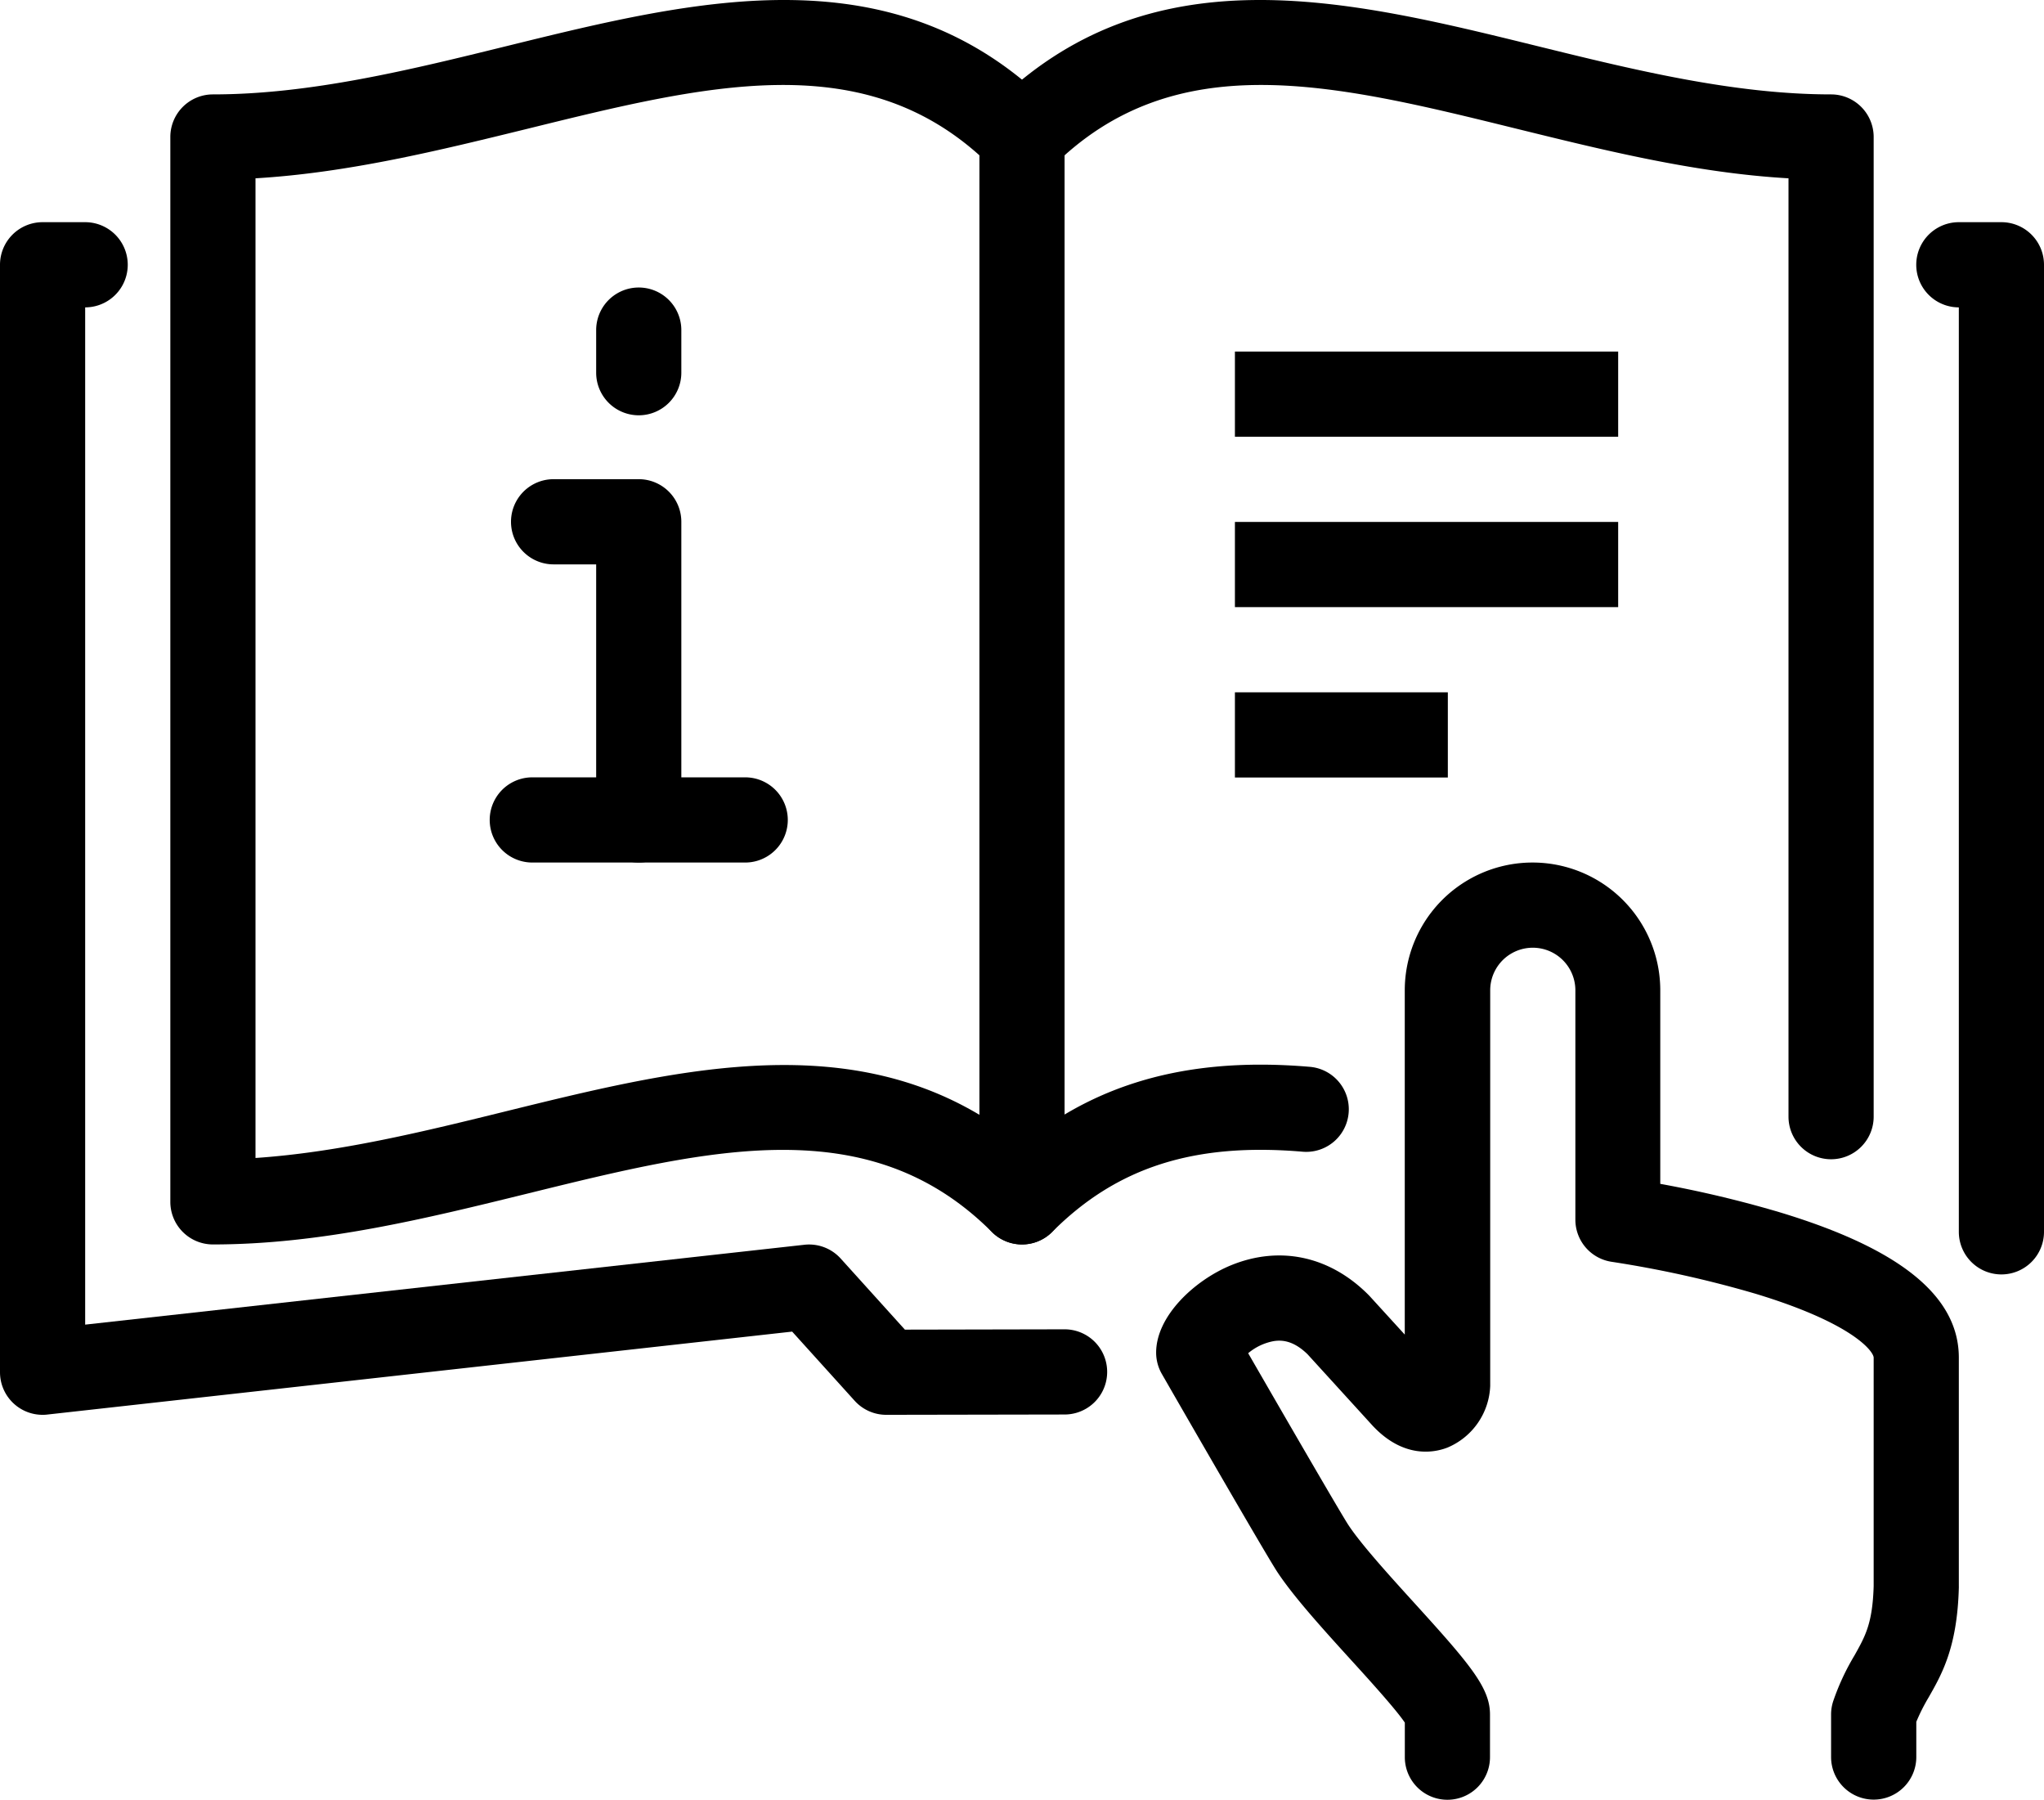
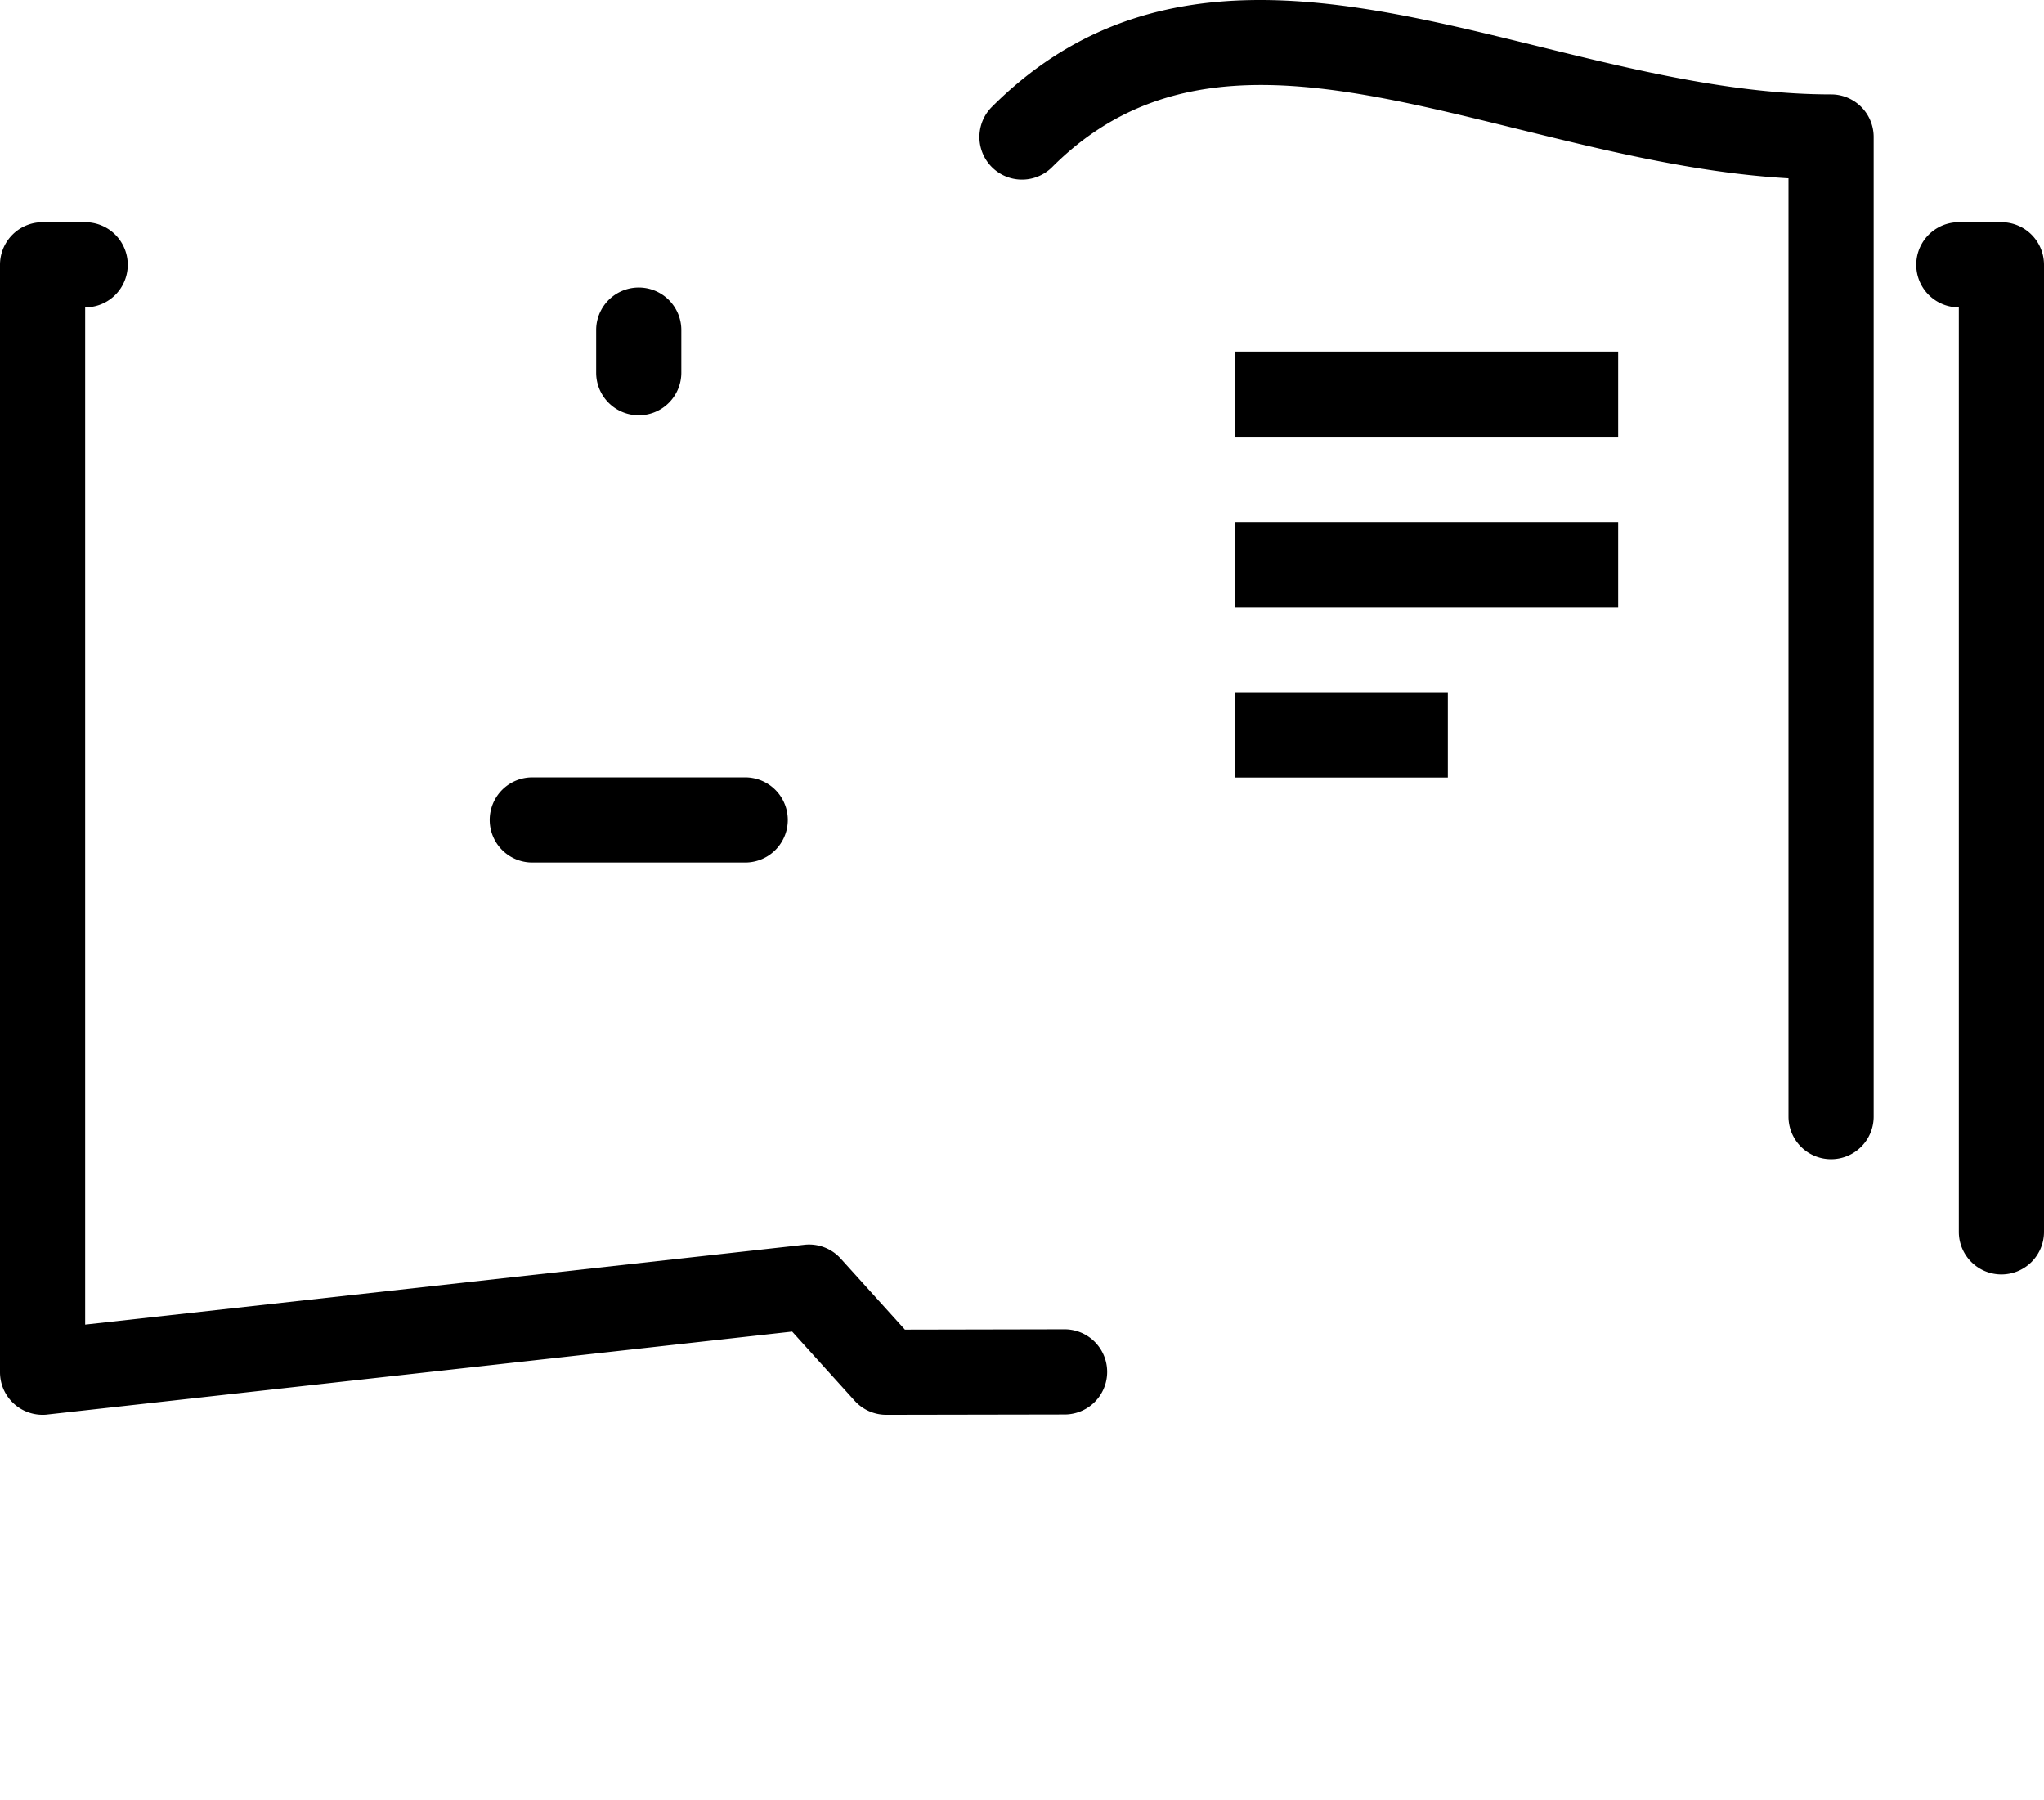
<svg xmlns="http://www.w3.org/2000/svg" viewBox="0 0 384 338.03">
  <g id="Layer_2" data-name="Layer 2">
    <g id="Layer_1-2" data-name="Layer 1">
      <path class="cls-1" d="M8,265.73a8,8,0,0,1-8-8v-208a8,8,0,0,1,8-8h8a8,8,0,0,1,0,16V248.79l135.12-15a8,8,0,0,1,6.81,2.58L170,249.73l30-.06h0a8,8,0,0,1,0,16l-33.5.06h0a8,8,0,0,1-5.93-2.63l-11.75-13L8.88,265.68A6.49,6.49,0,0,1,8,265.73Z" />
-       <path class="cls-1" d="M192,233.73a8,8,0,0,1-5.66-2.34c-23-23-52.76-15.71-87.18-7.23C80,228.87,60.27,233.73,40,233.73a8,8,0,0,1-8-8v-200a8,8,0,0,1,8-8c18.33,0,37.14-4.63,55.33-9.11C131.18-.2,168.25-9.33,197.66,20.08A8,8,0,0,1,200,25.73v200a8,8,0,0,1-8,8ZM48,33.49v184c15.77-1.07,31.78-5,47.33-8.84,30.5-7.5,61.88-15.23,88.67.73V29.17c-22.69-20.32-51.57-13.2-84.84-5C82.56,28.24,65.48,32.45,48,33.49Z" />
-       <path class="cls-1" d="M192,233.73a8,8,0,0,1-5.66-13.65c15.61-15.61,34.62-21.87,59.84-19.7a8,8,0,0,1-1.37,15.94c-20.43-1.76-35,2.89-47.15,15.07A8,8,0,0,1,192,233.73Z" />
      <path class="cls-1" d="M376,239.36a8,8,0,0,1-8-8V57.73a8,8,0,0,1,0-16h8a8,8,0,0,1,8,8V231.36A8,8,0,0,1,376,239.36Z" />
      <path class="cls-1" d="M344,217.73a8,8,0,0,1-8-8V33.49c-17.48-1-34.56-5.25-51.16-9.33-34.42-8.48-64.16-15.8-87.18,7.23a8,8,0,0,1-11.32-11.31C215.75-9.33,252.82-.2,288.67,8.62c18.19,4.48,37,9.11,55.33,9.11a8,8,0,0,1,8,8v184A8,8,0,0,1,344,217.73Z" />
      <rect class="cls-1" x="232" y="98.03" width="72" height="16" />
      <rect class="cls-1" x="232" y="66.03" width="72" height="16" />
      <rect class="cls-1" x="232" y="130.03" width="40" height="16" />
-       <path class="cls-1" d="M352,338a8,8,0,0,1-8-8v-8a8,8,0,0,1,.41-2.52,44.88,44.88,0,0,1,4-8.58c2-3.58,3.38-5.95,3.59-13V255c0-1.12-3.76-6.42-22.16-12a207.15,207.15,0,0,0-27-6,8,8,0,0,1-6.88-7.92V186a8,8,0,1,0-16,0V260.3a13.1,13.1,0,0,1-8,11.57c-2.26.89-8.14,2.27-14.1-4.11l-12.21-13.4c-2.72-2.65-4.9-2.69-6.32-2.48a10.35,10.35,0,0,0-4.84,2.28c7.45,12.92,17.59,30.41,18.85,32.3,2.43,3.67,7.69,9.46,12.33,14.57,10.6,11.66,14.26,16,14.25,21v8a8,8,0,0,1-16,0v-6.49c-1.66-2.47-6.67-8-10.09-11.75-5.27-5.8-10.72-11.8-13.83-16.49-2.09-3.14-18.47-31.58-21.73-37.25a8.05,8.05,0,0,1-1.07-4c0-6.89,7.23-13.58,14-16.38,9.16-3.78,18.59-1.78,25.86,5.5l.26.27,6.59,7.22V186a24,24,0,1,1,48,0v36.35a213.78,213.78,0,0,1,22.31,5.3C357,234.51,368,243.46,368,255v43a1.48,1.48,0,0,1,0,.21c-.3,11.15-3.15,16.17-5.68,20.6a35.69,35.69,0,0,0-2.31,4.58V330A8,8,0,0,1,352,338Zm-88-16v0Z" />
      <path class="cls-1" d="M140,162H100a8,8,0,0,1,0-16h40a8,8,0,0,1,0,16Z" />
-       <path class="cls-1" d="M120,162a8,8,0,0,1-8-8V106h-8a8,8,0,0,1,0-16h16a8,8,0,0,1,8,8v56A8,8,0,0,1,120,162Z" />
      <path class="cls-1" d="M120,78a8,8,0,0,1-8-8V62a8,8,0,0,1,16,0v8A8,8,0,0,1,120,78Z" />
    </g>
  </g>
</svg>